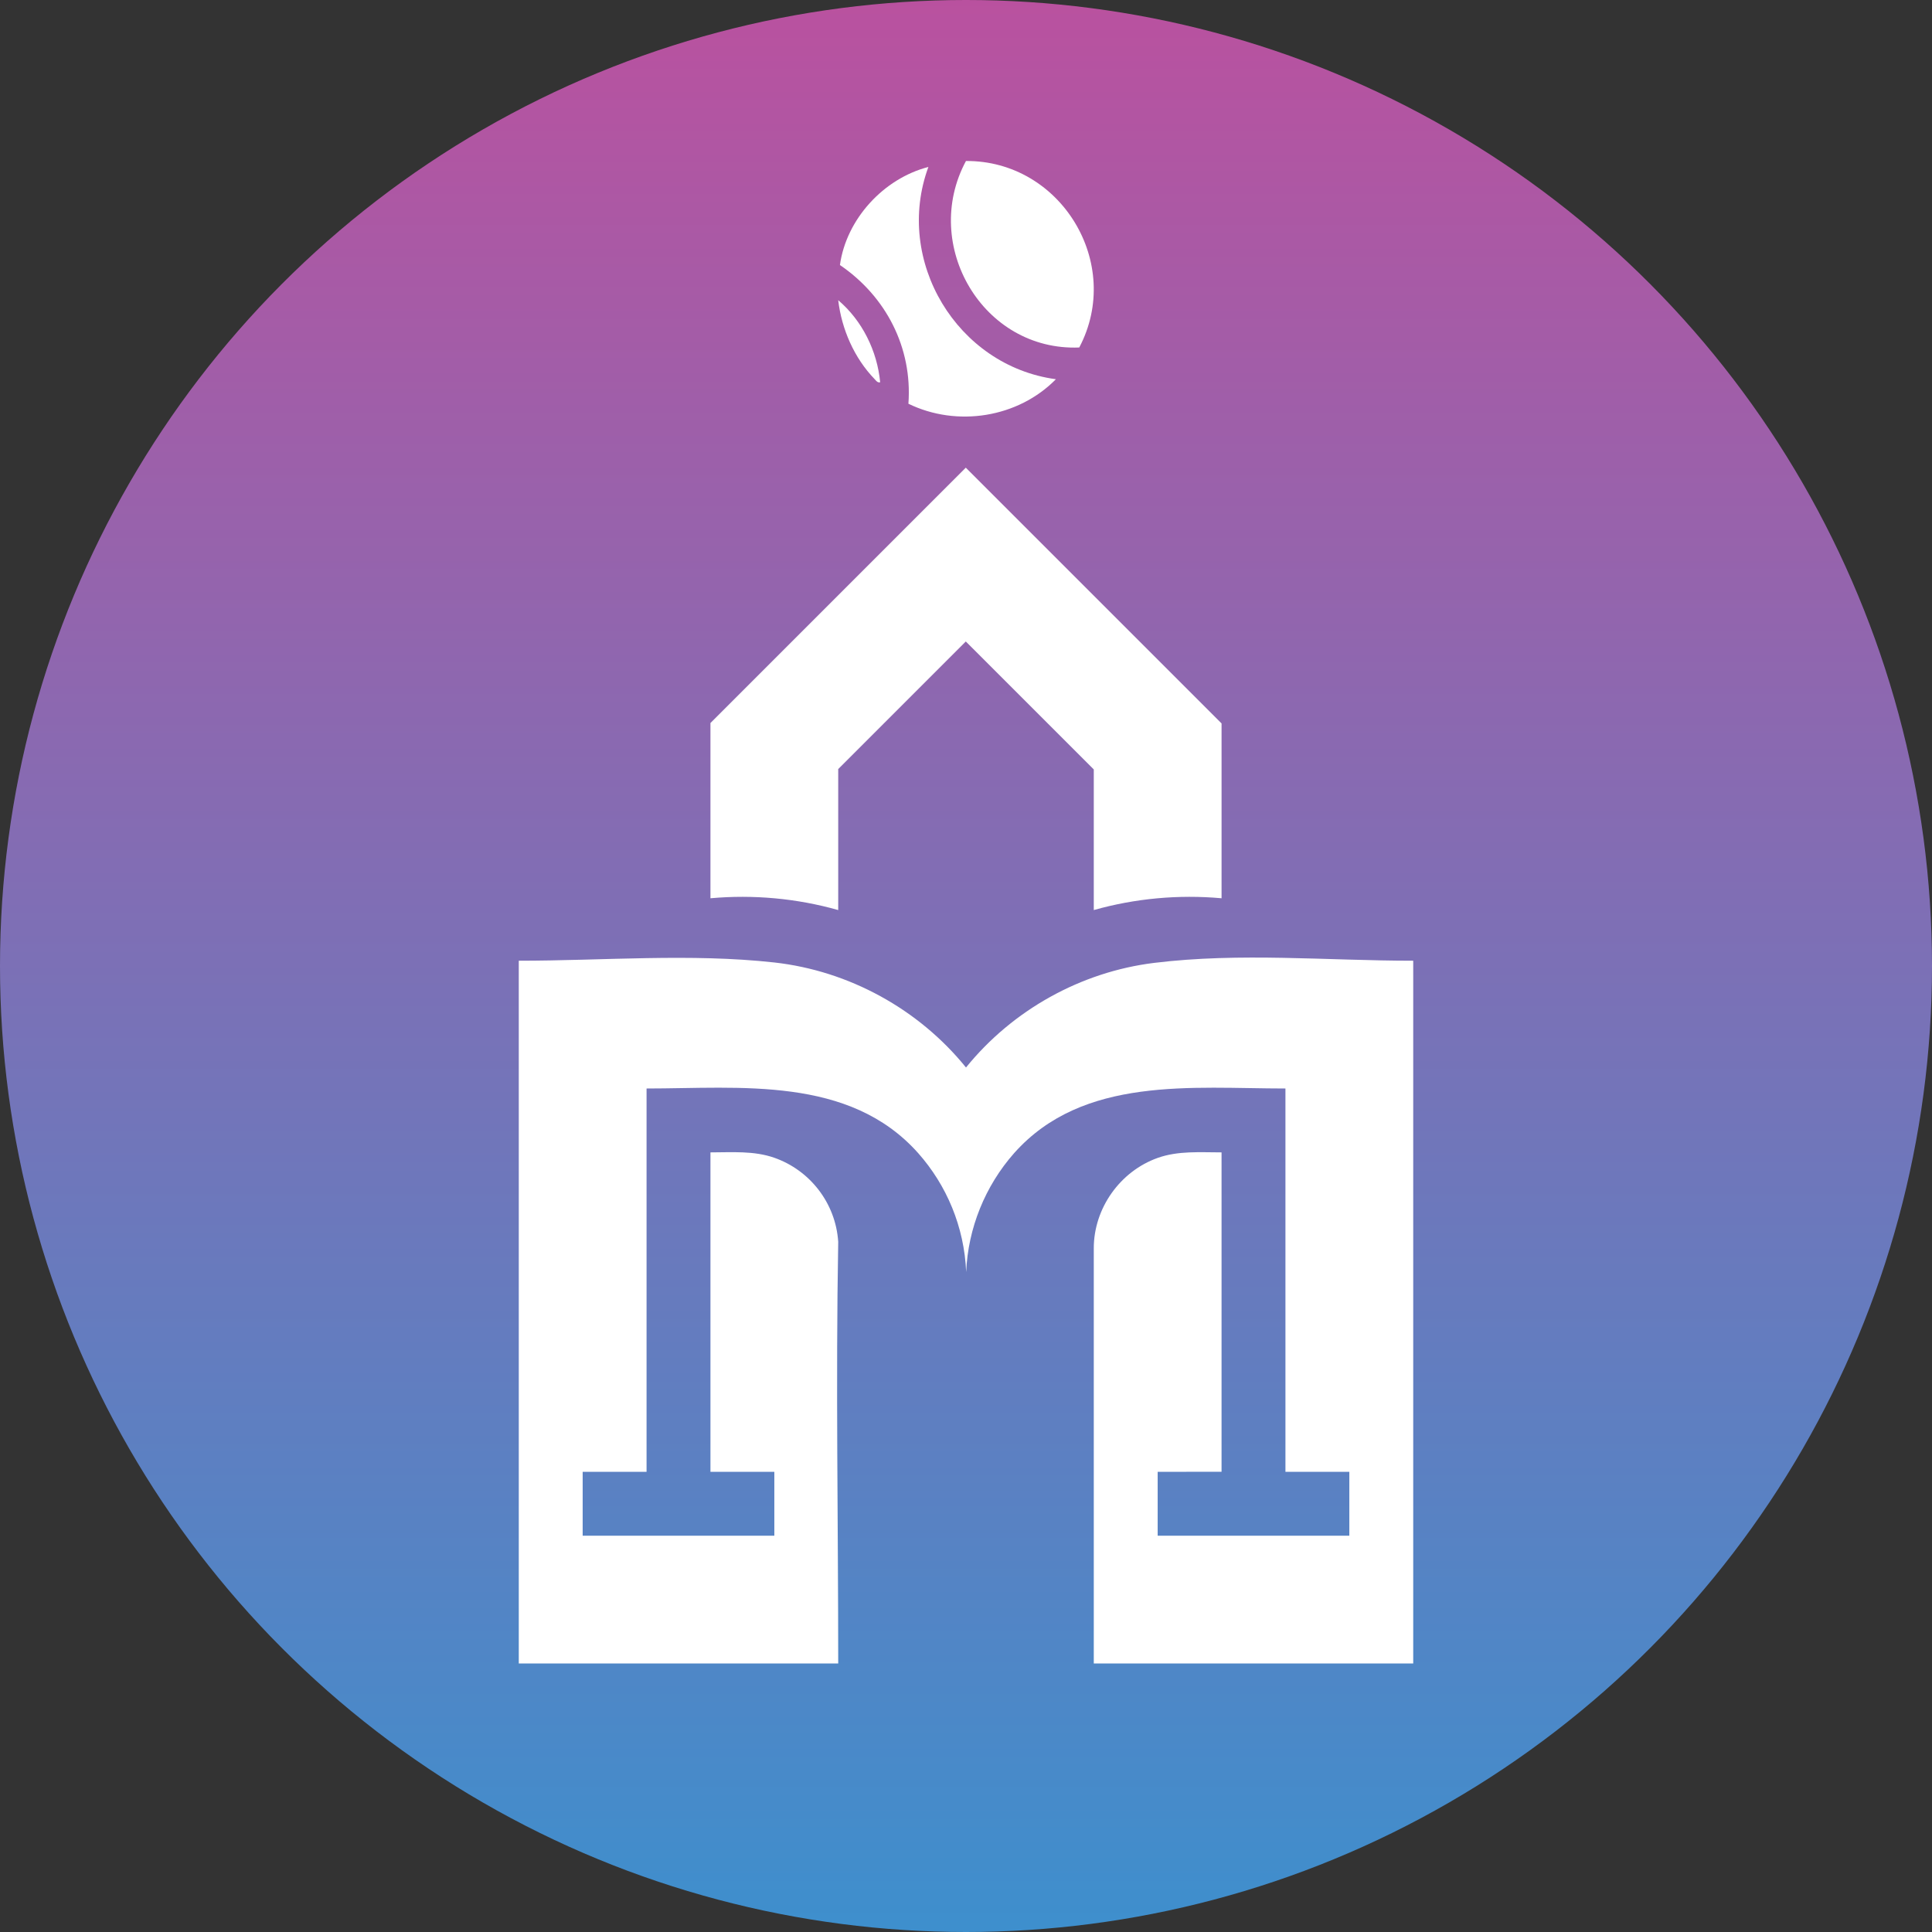
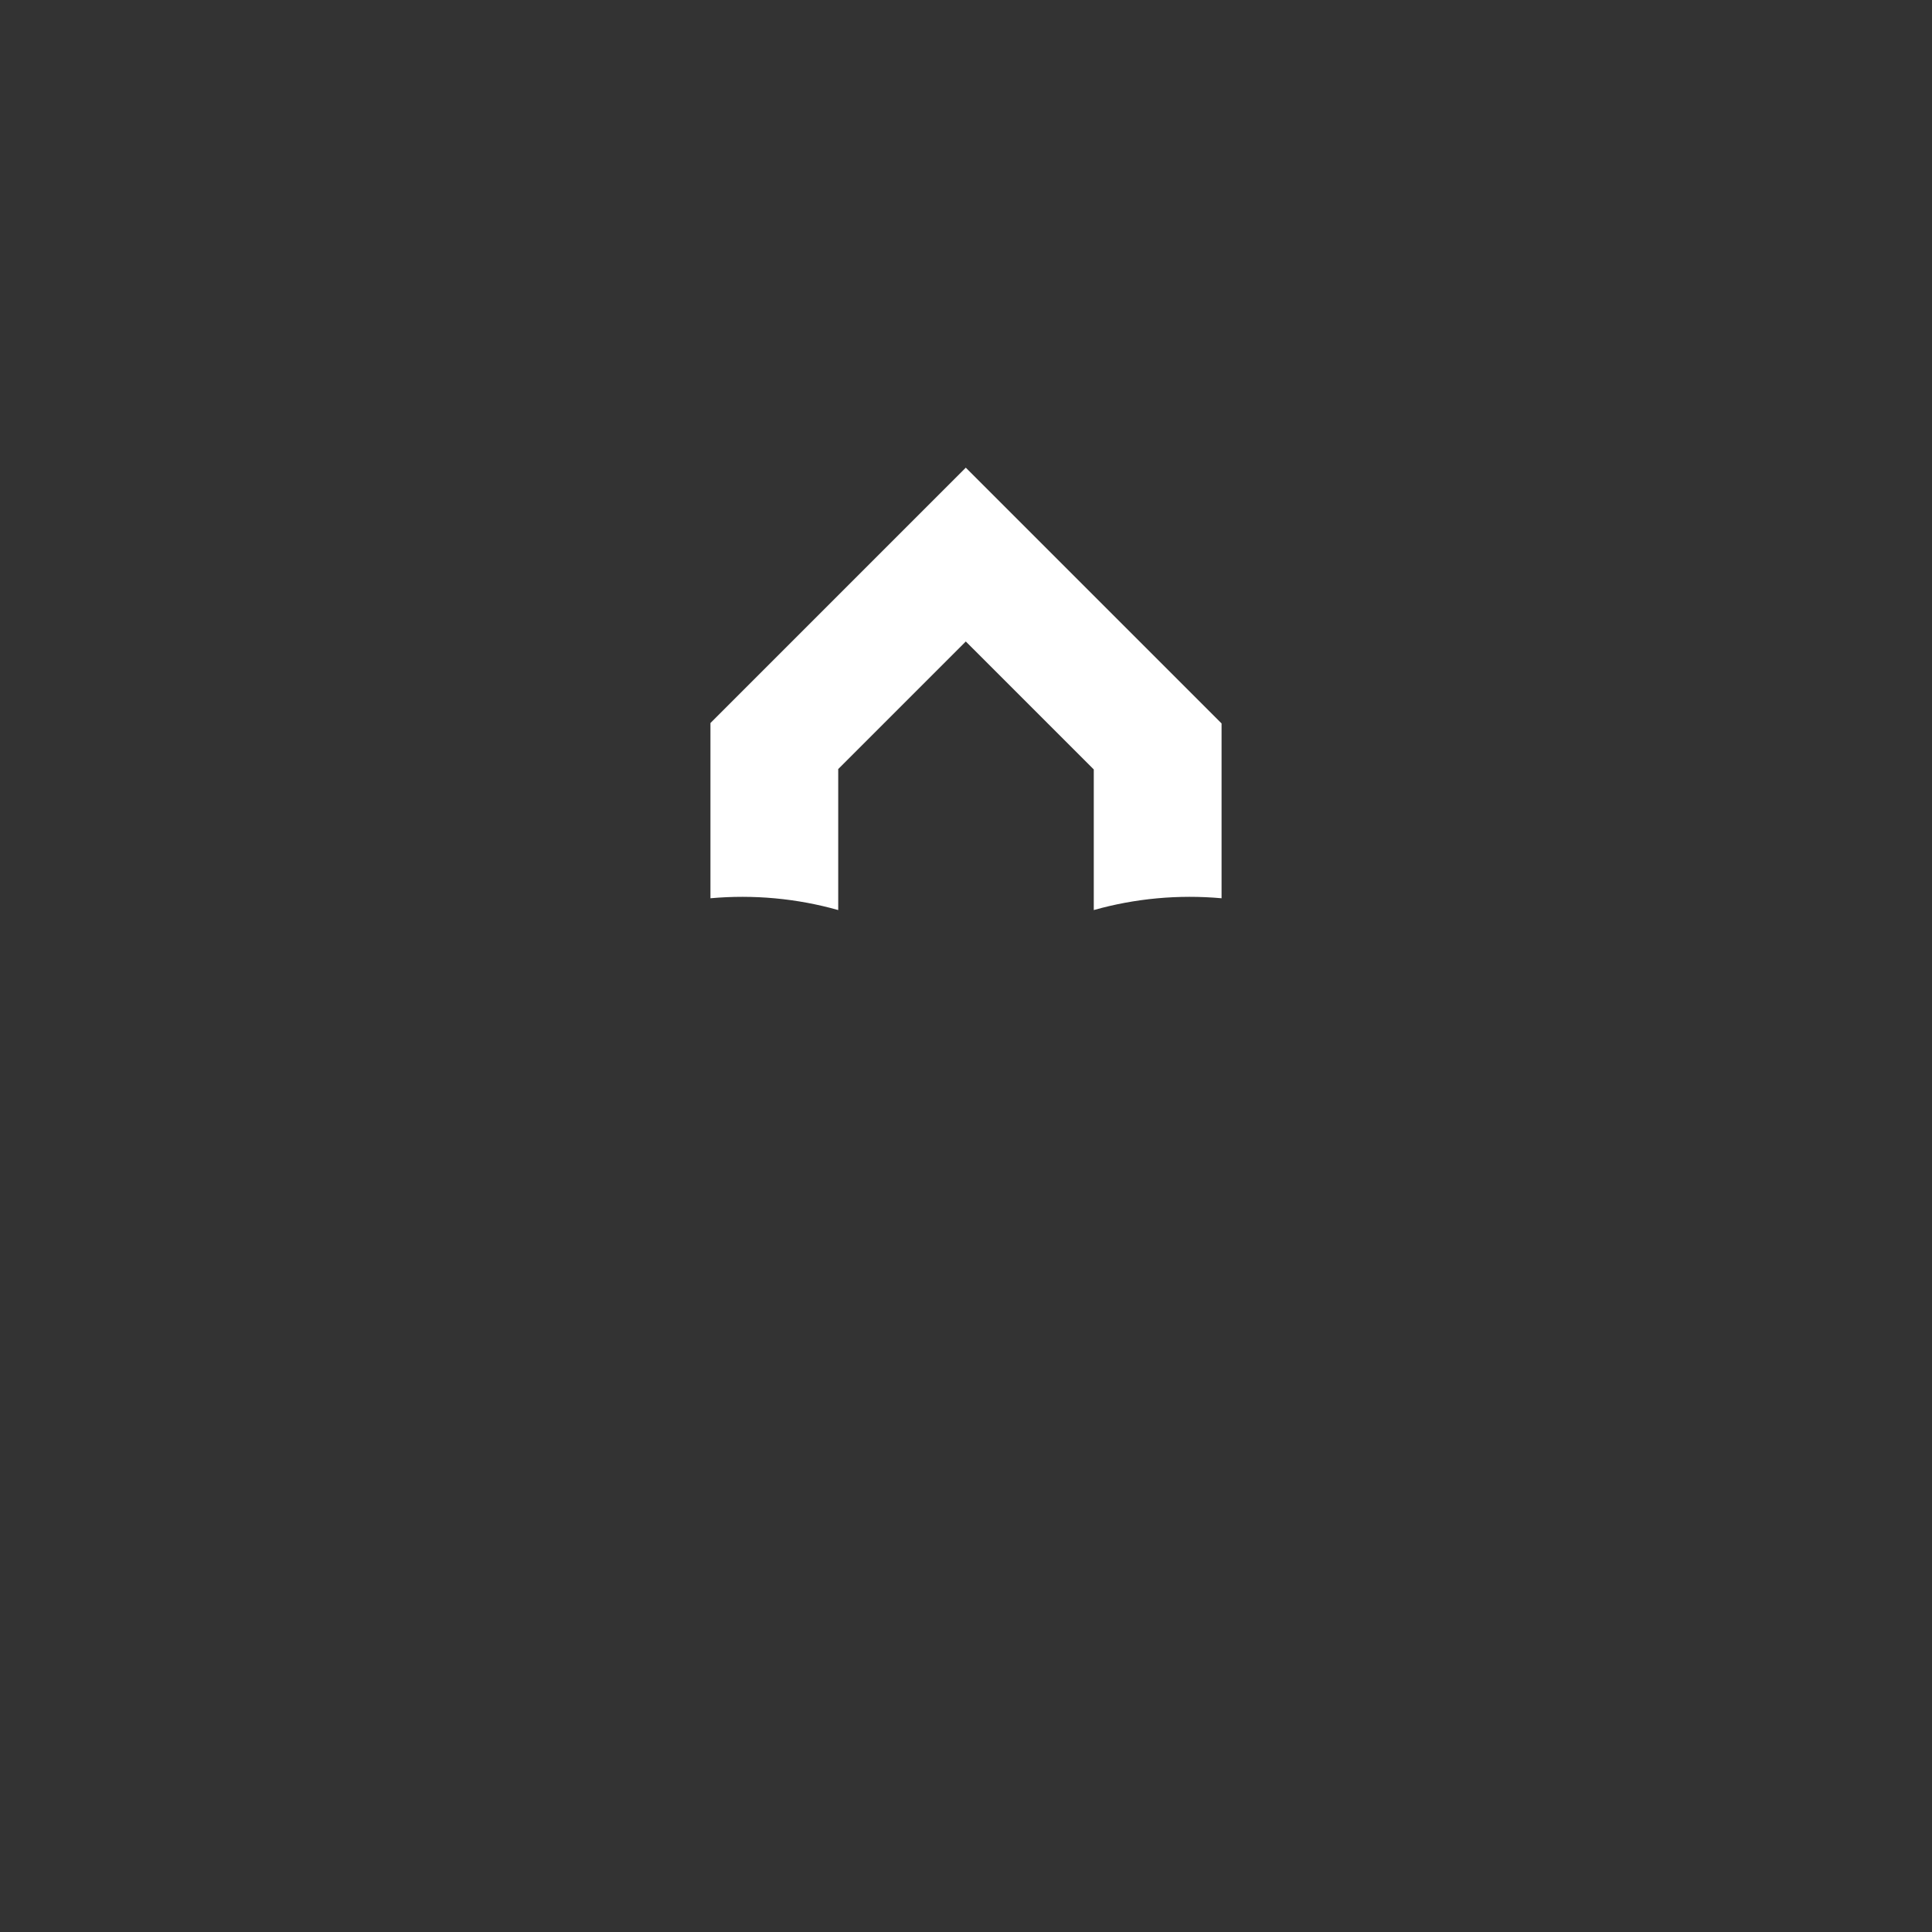
<svg xmlns="http://www.w3.org/2000/svg" width="216" height="216" viewBox="0 0 216 216" fill="none">
  <rect x="0" y="0" width="216" height="216" fill="#333333" stroke="none" />
-   <circle cx="108" cy="108" r="108" fill="url(#paint0_linear_488_30)" />
-   <path d="M107.995 18C118.596 17.928 125.62 29.451 120.662 38.85C109.879 39.283 102.946 27.393 107.995 18Z" fill="white" />
-   <path d="M103.795 18.666C99.935 29.153 106.997 40.908 118.051 42.397C113.819 46.707 107.001 47.785 101.562 45.138C102.021 38.864 99.052 33.133 93.906 29.631C94.615 24.503 98.781 19.958 103.795 18.666Z" fill="white" />
-   <path d="M98.405 42.74C98.099 42.803 97.974 42.584 97.793 42.397C95.509 40.038 94.097 36.809 93.714 33.563C96.399 35.839 98.075 39.245 98.405 42.744V42.74Z" fill="white" />
-   <path fill-rule="evenodd" clip-rule="evenodd" d="M93.714 138.838C93.427 134.477 90.531 130.829 86.571 129.44C84.276 128.634 81.82 128.838 79.429 128.838V164.552L86.571 164.552V171.499V171.695H65.143V164.552H72.286V121.695C82.728 121.695 94.937 120.253 102.656 128.923C105.819 132.493 107.807 137.127 108.019 142.22C108.222 137.317 110.14 132.587 113.389 128.913C121.095 120.263 133.291 121.695 143.714 121.695C143.714 135.981 143.714 150.267 143.714 164.552H150.857V171.695H129.429V164.552L136.571 164.545V128.838C134.177 128.838 131.724 128.639 129.429 129.456C125.214 130.957 122.286 135.099 122.286 139.552V185.981H158V107.41C148.368 107.41 138.651 106.474 129.052 107.65C120.85 108.654 113.201 112.92 108 119.348C102.722 112.825 94.922 108.54 86.571 107.606C77.192 106.569 67.421 107.41 58 107.41V185.981H93.714C93.714 170.277 93.434 154.538 93.714 138.838Z" fill="white" />
  <path fill-rule="evenodd" clip-rule="evenodd" d="M93.714 85.981L107.977 71.718L108 71.741L122.241 85.981L122.286 86.027V101.746C126.914 100.437 131.782 99.996 136.572 100.427V80.88L108 52.309L107.977 52.286L79.429 80.835V100.427C84.219 99.996 89.086 100.437 93.714 101.746V85.981Z" fill="white" />
  <defs>
    <linearGradient id="paint0_linear_488_30" x1="108" y1="-15" x2="108" y2="254" gradientUnits="userSpaceOnUse">
      <stop stop-color="#C24D9C" />
      <stop offset="1" stop-color="#289AD5" />
    </linearGradient>
  </defs>
</svg>